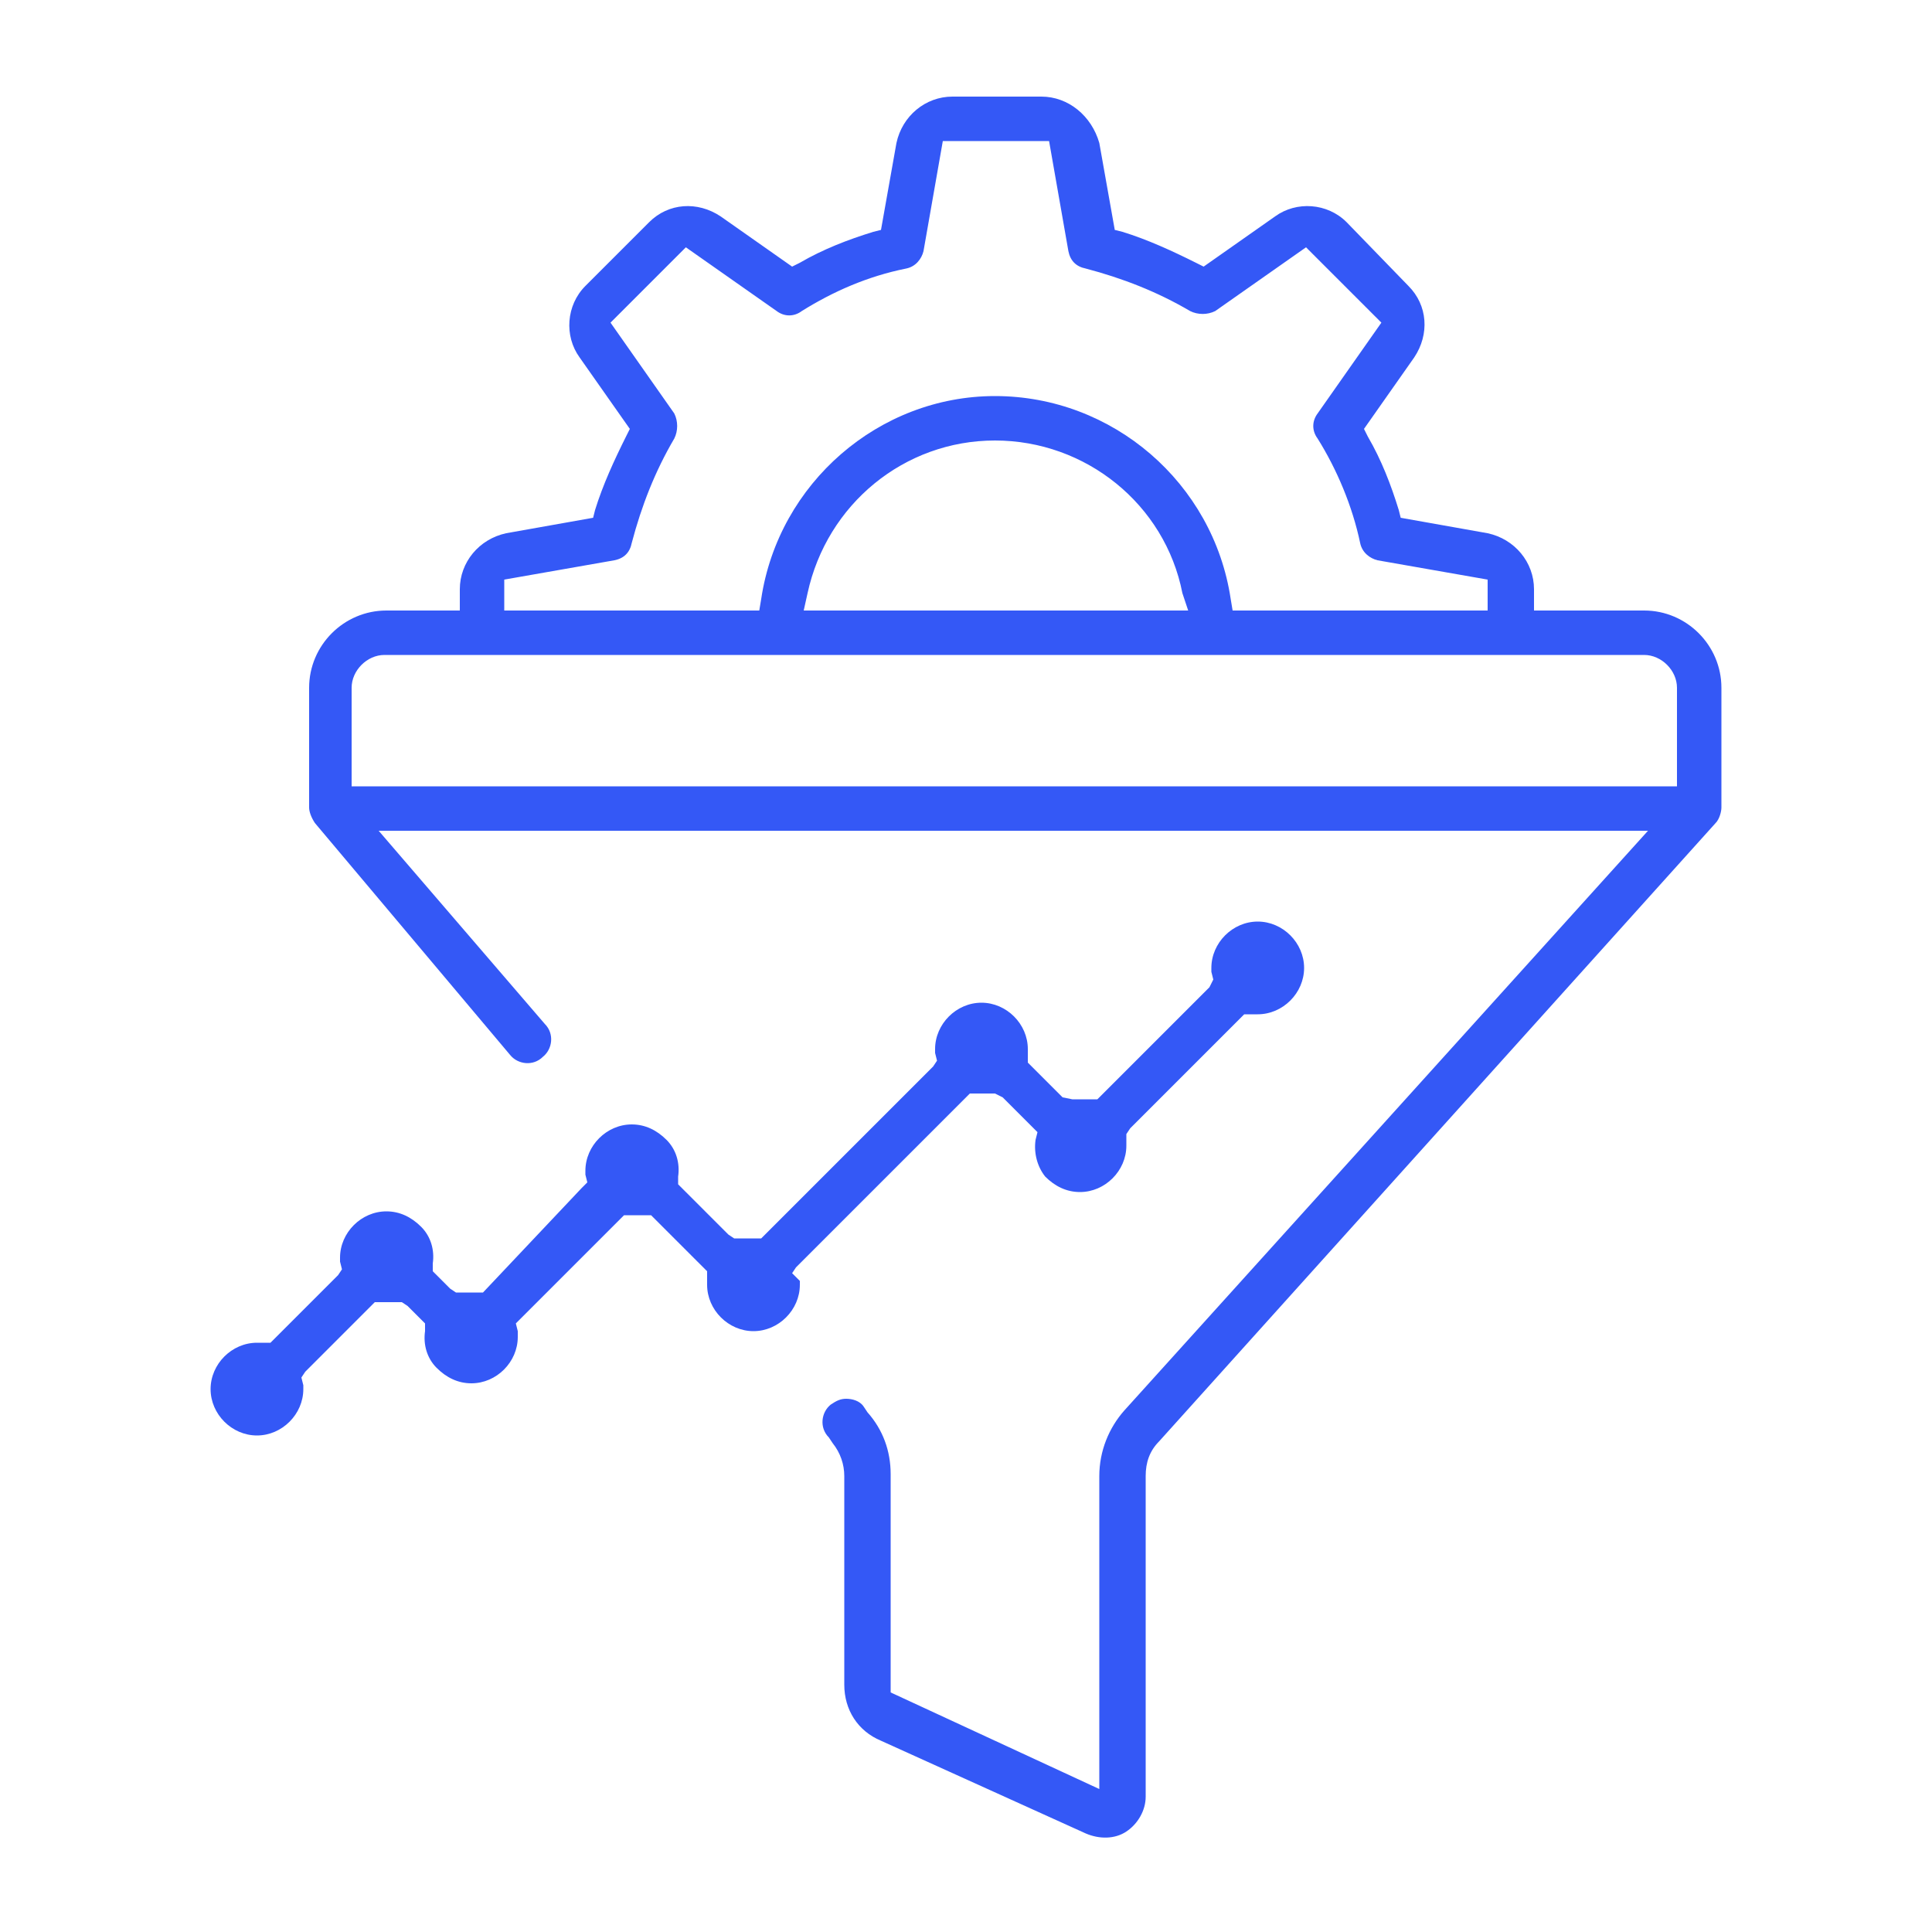
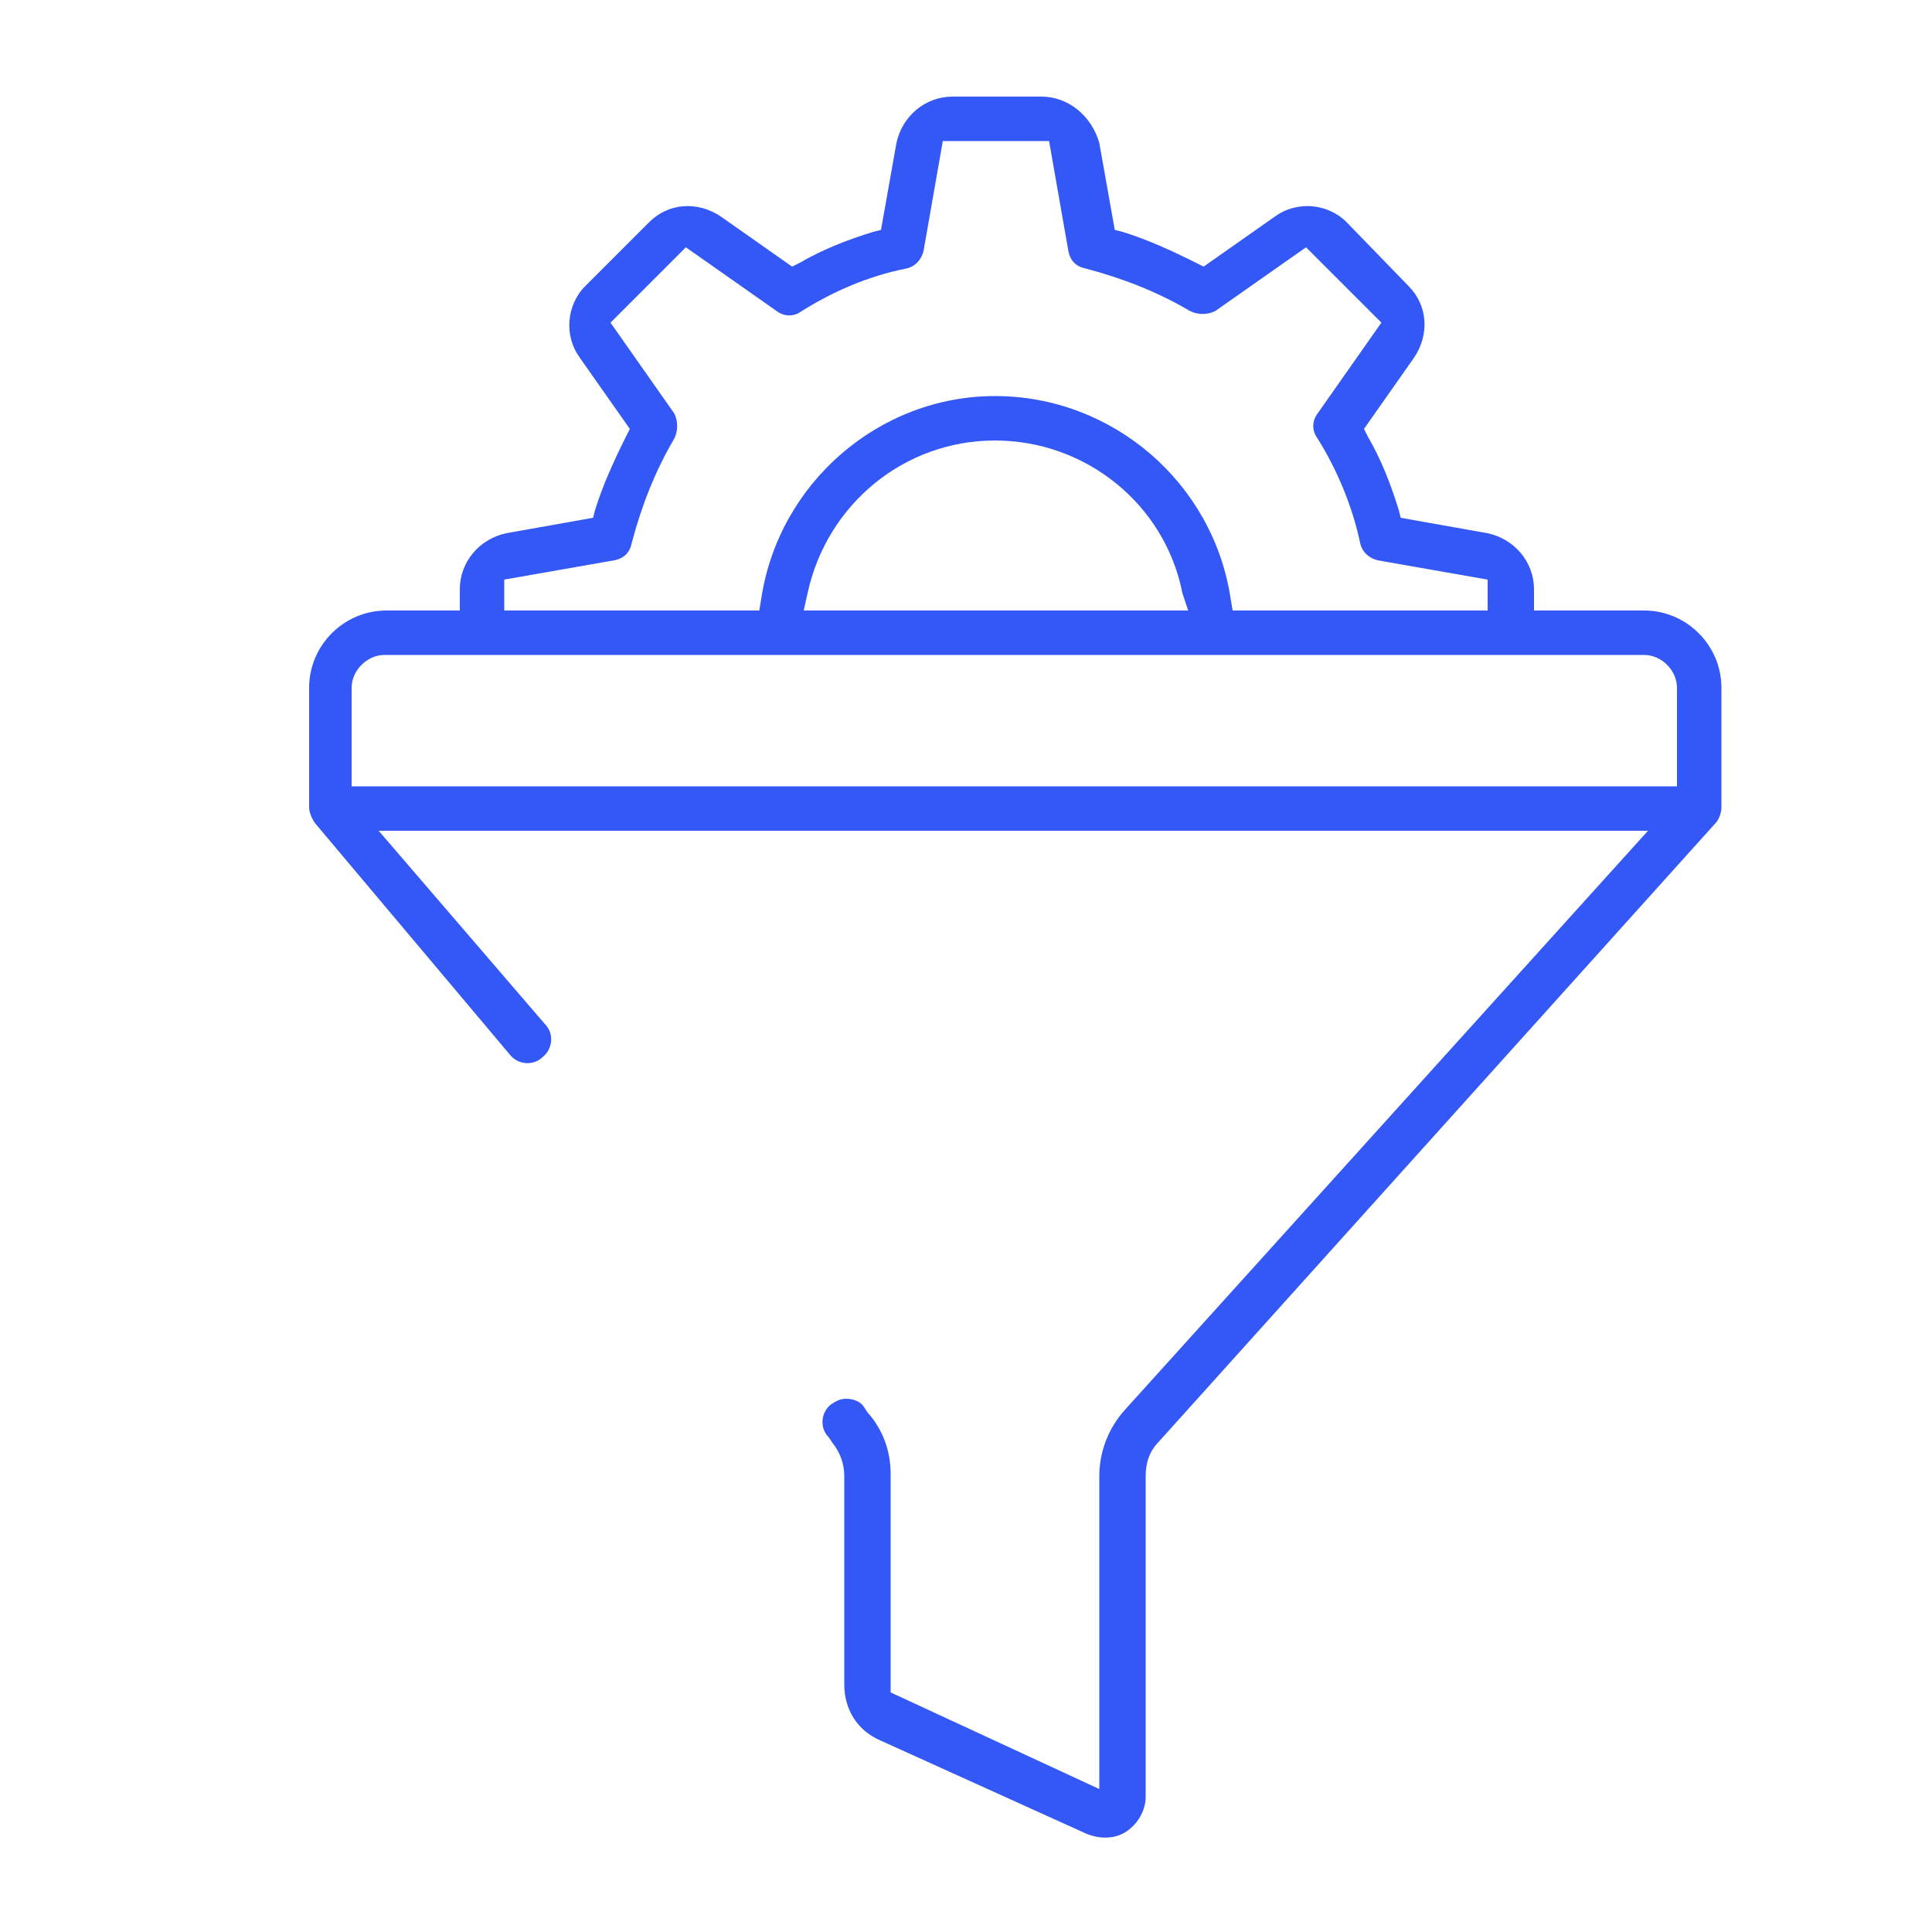
<svg xmlns="http://www.w3.org/2000/svg" version="1.1" id="Calque_1" x="0px" y="0px" viewBox="0 0 100 100" style="enable-background:new 0 0 100 100;" xml:space="preserve">
  <style type="text/css">
	.st0{fill:#3458F6;}
</style>
  <g>
    <path class="st0" d="M85.1,31.6h-5.7v-1.1c0-1.4-1-2.6-2.4-2.9l-4.5-0.8l-0.1-0.4c-0.4-1.3-0.9-2.6-1.6-3.8l-0.2-0.4l2.6-3.7   c0.8-1.2,0.7-2.7-0.3-3.7l-3.2-3.3c-1-1-2.6-1.1-3.7-0.3l-3.7,2.6l-0.4-0.2c-1.2-0.6-2.5-1.2-3.8-1.6l-0.4-0.1l-0.8-4.5   C56.5,6,55.3,5,53.9,5h-4.6c-1.4,0-2.6,1-2.9,2.4l-0.8,4.5L45.2,12c-1.3,0.4-2.6,0.9-3.8,1.6L41,13.8l-3.7-2.6   c-1.2-0.8-2.7-0.7-3.7,0.3l-3.3,3.3c-1,1-1.1,2.6-0.3,3.7l0,0l2.6,3.7l-0.2,0.4c-0.6,1.2-1.2,2.5-1.6,3.8l-0.1,0.4l-4.5,0.8   c-1.4,0.3-2.4,1.5-2.4,2.9v1.1H20c-2.2,0-4,1.8-4,4v6.2c0,0.2,0.1,0.5,0.3,0.8l10.1,12c0.4,0.5,1.2,0.6,1.7,0.1   c0.5-0.4,0.6-1.2,0.1-1.7l-8.6-10h65.7L58.2,73c-0.8,0.9-1.3,2.1-1.3,3.4v16.2l-10.8-5V76.3c0-1.2-0.4-2.3-1.2-3.2l-0.2-0.3   c-0.2-0.3-0.6-0.4-0.9-0.4c-0.3,0-0.5,0.1-0.8,0.3c-0.5,0.4-0.6,1.2-0.1,1.7l0.2,0.3c0.4,0.5,0.6,1.1,0.6,1.7v10.8   c0,1.3,0.7,2.4,1.9,2.9l10.6,4.8c0.7,0.3,1.5,0.3,2.1-0.1s1-1.1,1-1.8V76.4c0-0.7,0.2-1.3,0.7-1.8l28.8-32c0.2-0.2,0.3-0.6,0.3-0.8   v-6.2C89.1,33.4,87.3,31.6,85.1,31.6z M26.1,30l5.7-1c0.5-0.1,0.8-0.4,0.9-0.9c0.5-1.9,1.2-3.7,2.2-5.4c0.2-0.4,0.2-0.9,0-1.3   l-3.3-4.7l3.9-3.9l4.7,3.3c0.4,0.3,0.9,0.3,1.3,0c1.6-1,3.4-1.8,5.4-2.2c0.5-0.1,0.8-0.5,0.9-0.9l1-5.7h5.5l1,5.7   c0.1,0.5,0.4,0.8,0.9,0.9c1.9,0.5,3.7,1.2,5.4,2.2c0.4,0.2,0.9,0.2,1.3,0l4.7-3.3l3.9,3.9l-3.3,4.7c-0.3,0.4-0.3,0.9,0,1.3   c1,1.6,1.8,3.5,2.2,5.4c0.1,0.5,0.5,0.8,0.9,0.9l5.7,1v1.6H63.8L63.7,31c-0.9-6-6.1-10.5-12.2-10.5c-6,0-11.2,4.5-12.1,10.5   l-0.1,0.6H26.1V30z M61.5,31.6H41.6l0.2-0.9c1-4.6,5-7.9,9.7-7.9s8.8,3.3,9.7,7.9L61.5,31.6z M86.8,40.7H18.2v-5.1   c0-0.9,0.8-1.7,1.7-1.7h65.2c0.9,0,1.7,0.8,1.7,1.7C86.8,35.6,86.8,40.7,86.8,40.7z" />
-     <path class="st0" d="M50.2,56.6h0.4c0.3,0,0.3,0,0.5,0h0.4l0.4,0.2l1.8,1.8L53.6,59c-0.1,0.7,0.1,1.4,0.5,1.9   c0.5,0.5,1.1,0.8,1.8,0.8c1.3,0,2.4-1.1,2.4-2.4c0-0.1,0-0.2,0-0.2v-0.4l0.2-0.3l5.9-5.9h0.4c0.2,0,0.2,0,0.3,0   c1.3,0,2.4-1.1,2.4-2.4c0-1.3-1.1-2.4-2.4-2.4c-1.3,0-2.4,1.1-2.4,2.4c0,0.1,0,0.1,0,0.2l0.1,0.4l-0.2,0.4l-5.8,5.8h-0.4   c-0.3,0-0.3,0-0.5,0h-0.4L55,56.8L53.2,55v-0.4c0-0.2,0-0.2,0-0.3c0-1.3-1.1-2.4-2.4-2.4c-1.3,0-2.4,1.1-2.4,2.4c0,0.1,0,0.1,0,0.2   l0.1,0.4l-0.2,0.3l-8.9,8.9H39c-0.3,0-0.3,0-0.6,0H38l-0.3-0.2l-2.6-2.6v-0.4c0.1-0.7-0.1-1.4-0.6-1.9s-1.1-0.8-1.8-0.8   c-1.3,0-2.4,1.1-2.4,2.4c0,0.1,0,0.2,0,0.2l0.1,0.4l-0.3,0.3L25,66.9h-0.4c-0.3,0-0.3,0-0.6,0h-0.4l-0.3-0.2l-0.9-0.9v-0.4   c0.1-0.7-0.1-1.4-0.6-1.9s-1.1-0.8-1.8-0.8c-1.3,0-2.4,1.1-2.4,2.4c0,0.1,0,0.2,0,0.2l0.1,0.4L17.5,66L14,69.5h-0.4   c-0.2,0-0.2,0-0.3,0c-1.3,0-2.4,1.1-2.4,2.4s1.1,2.4,2.4,2.4s2.4-1.1,2.4-2.4c0-0.1,0-0.2,0-0.2l-0.1-0.4l0.2-0.3l3.6-3.6h0.4   c0.3,0,0.3,0,0.6,0h0.4l0.3,0.2l0.9,0.9v0.4c-0.1,0.7,0.1,1.4,0.6,1.9s1.1,0.8,1.8,0.8c1.3,0,2.4-1.1,2.4-2.4c0-0.1,0-0.2,0-0.3   l-0.1-0.4l0.3-0.3l5.3-5.3h0.4c0.3,0,0.3,0,0.6,0h0.4l0.3,0.3l2.6,2.6v0.4c0,0.2,0,0.2,0,0.3c0,1.3,1.1,2.4,2.4,2.4   s2.4-1.1,2.4-2.4c0-0.1,0-0.2,0-0.2L41,65.9l0.2-0.3L50.2,56.6z" />
  </g>
</svg>